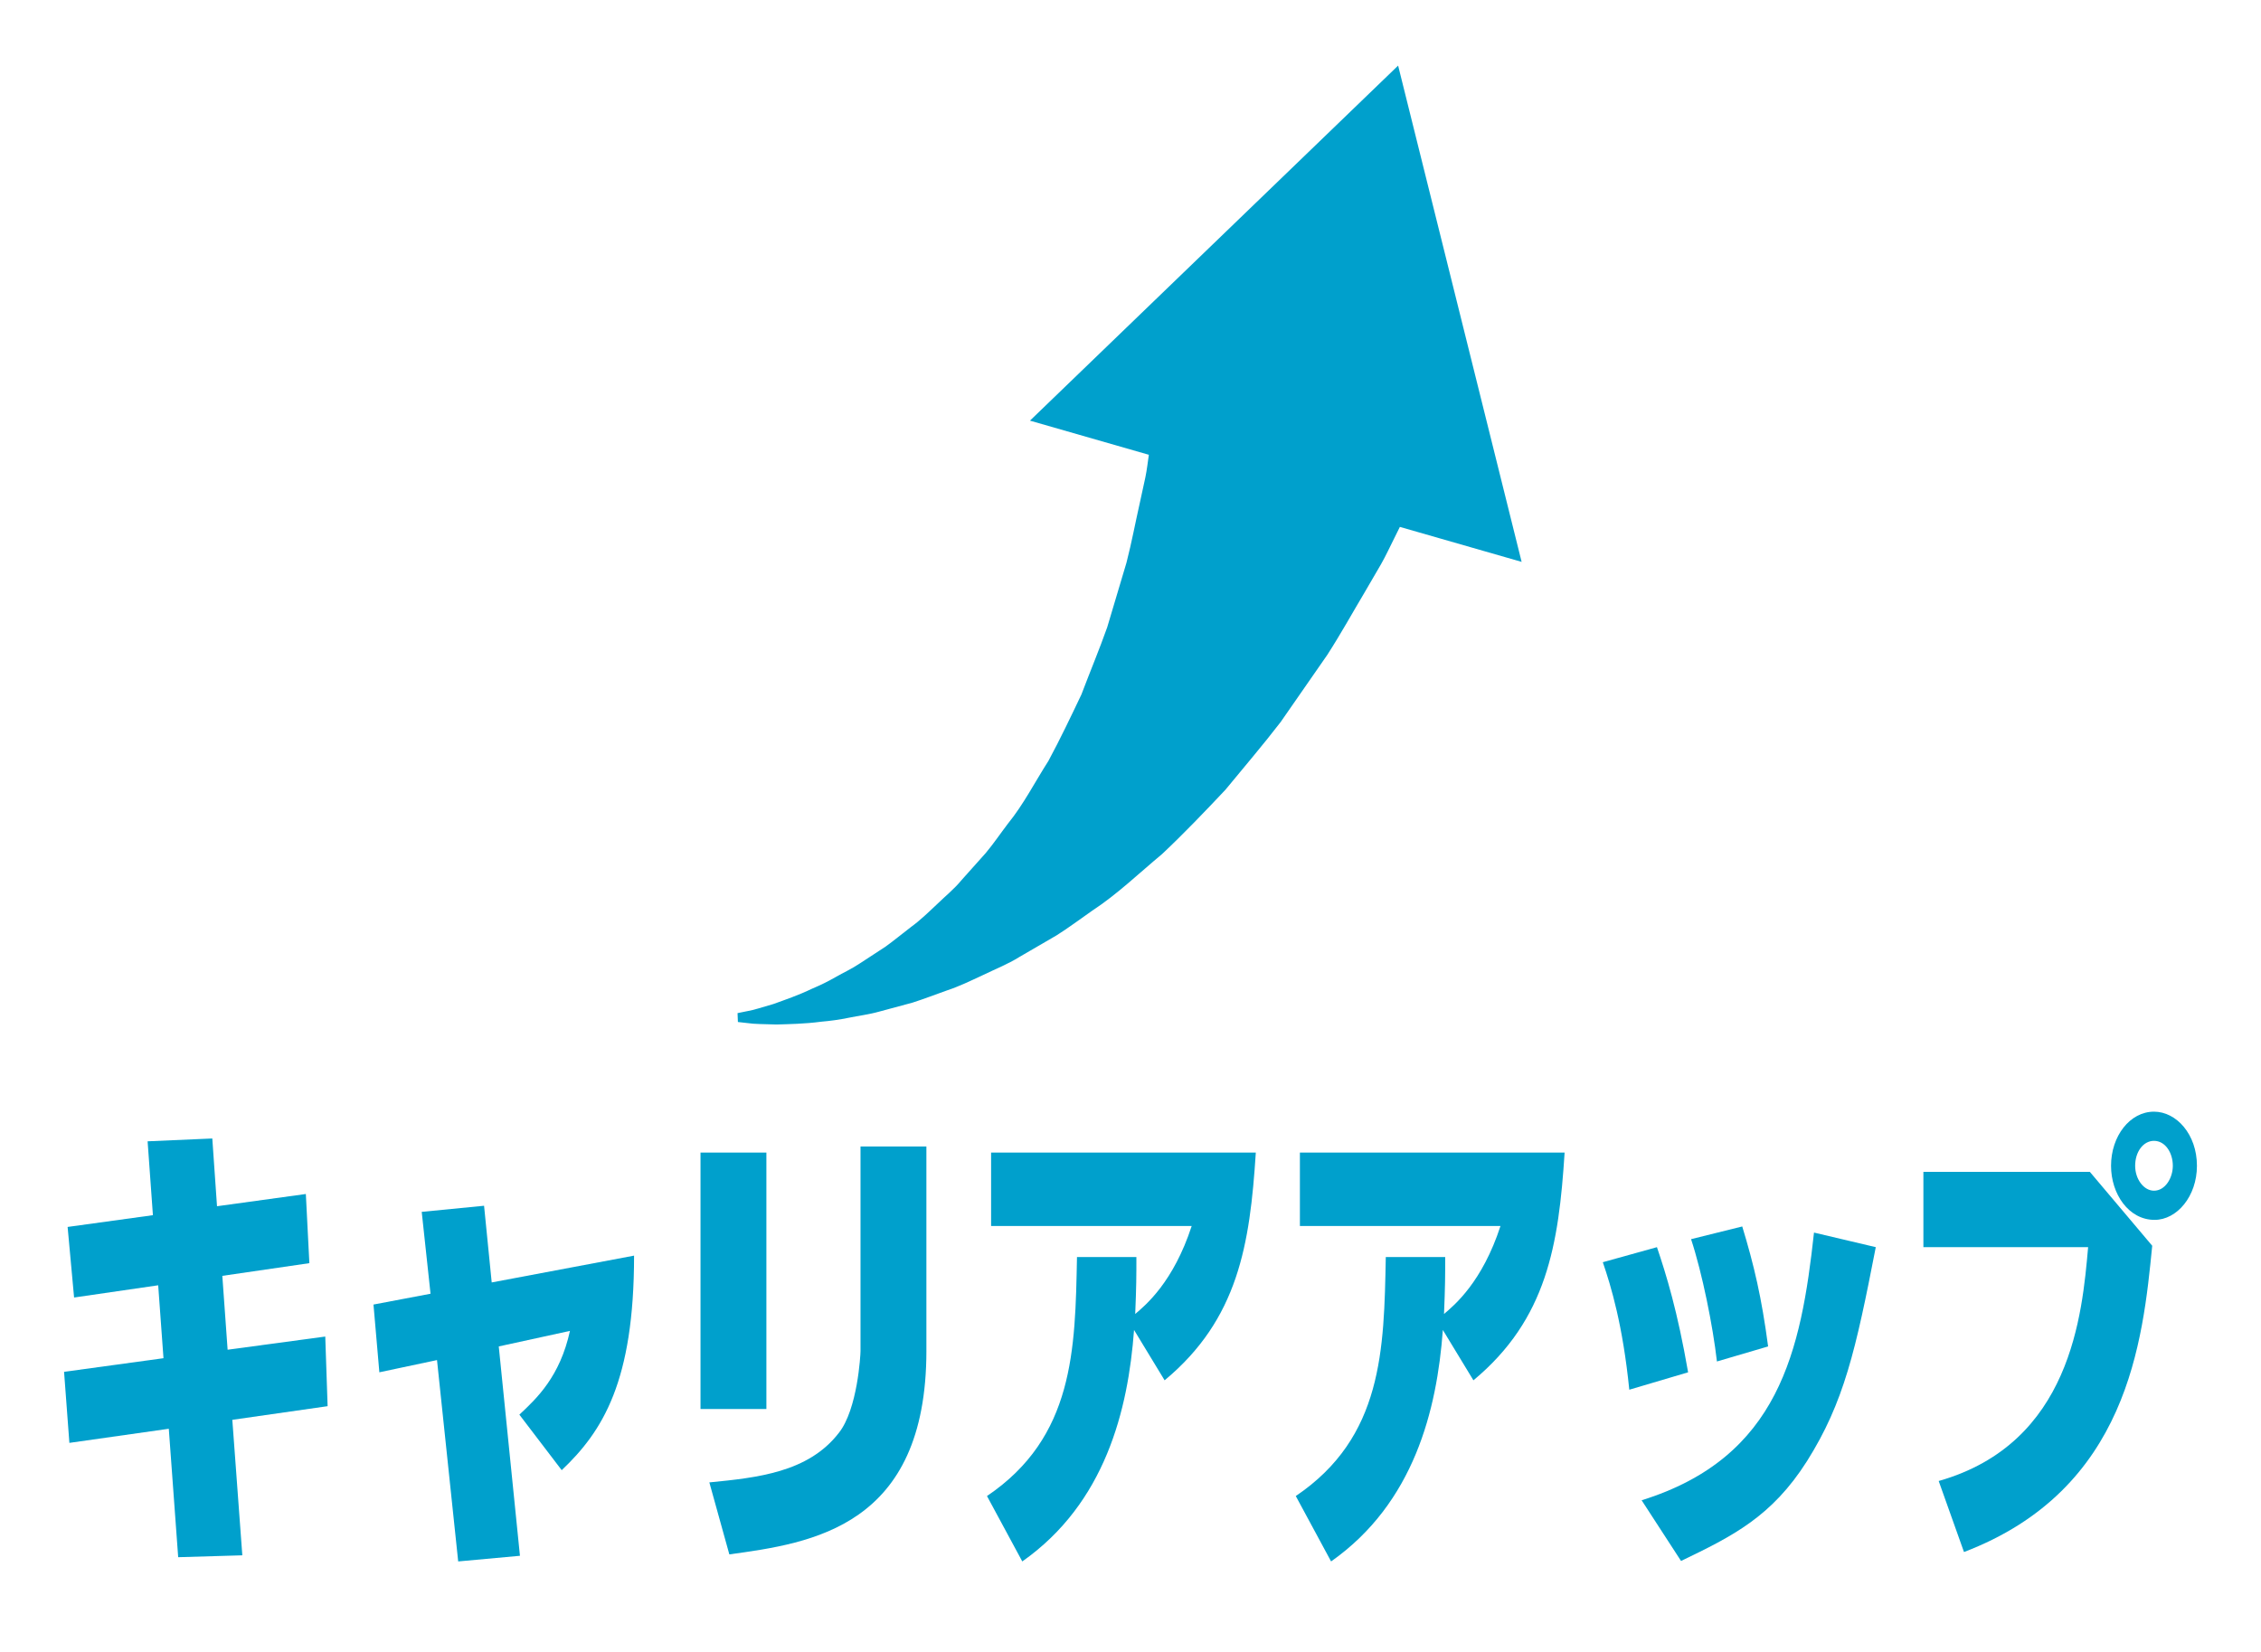
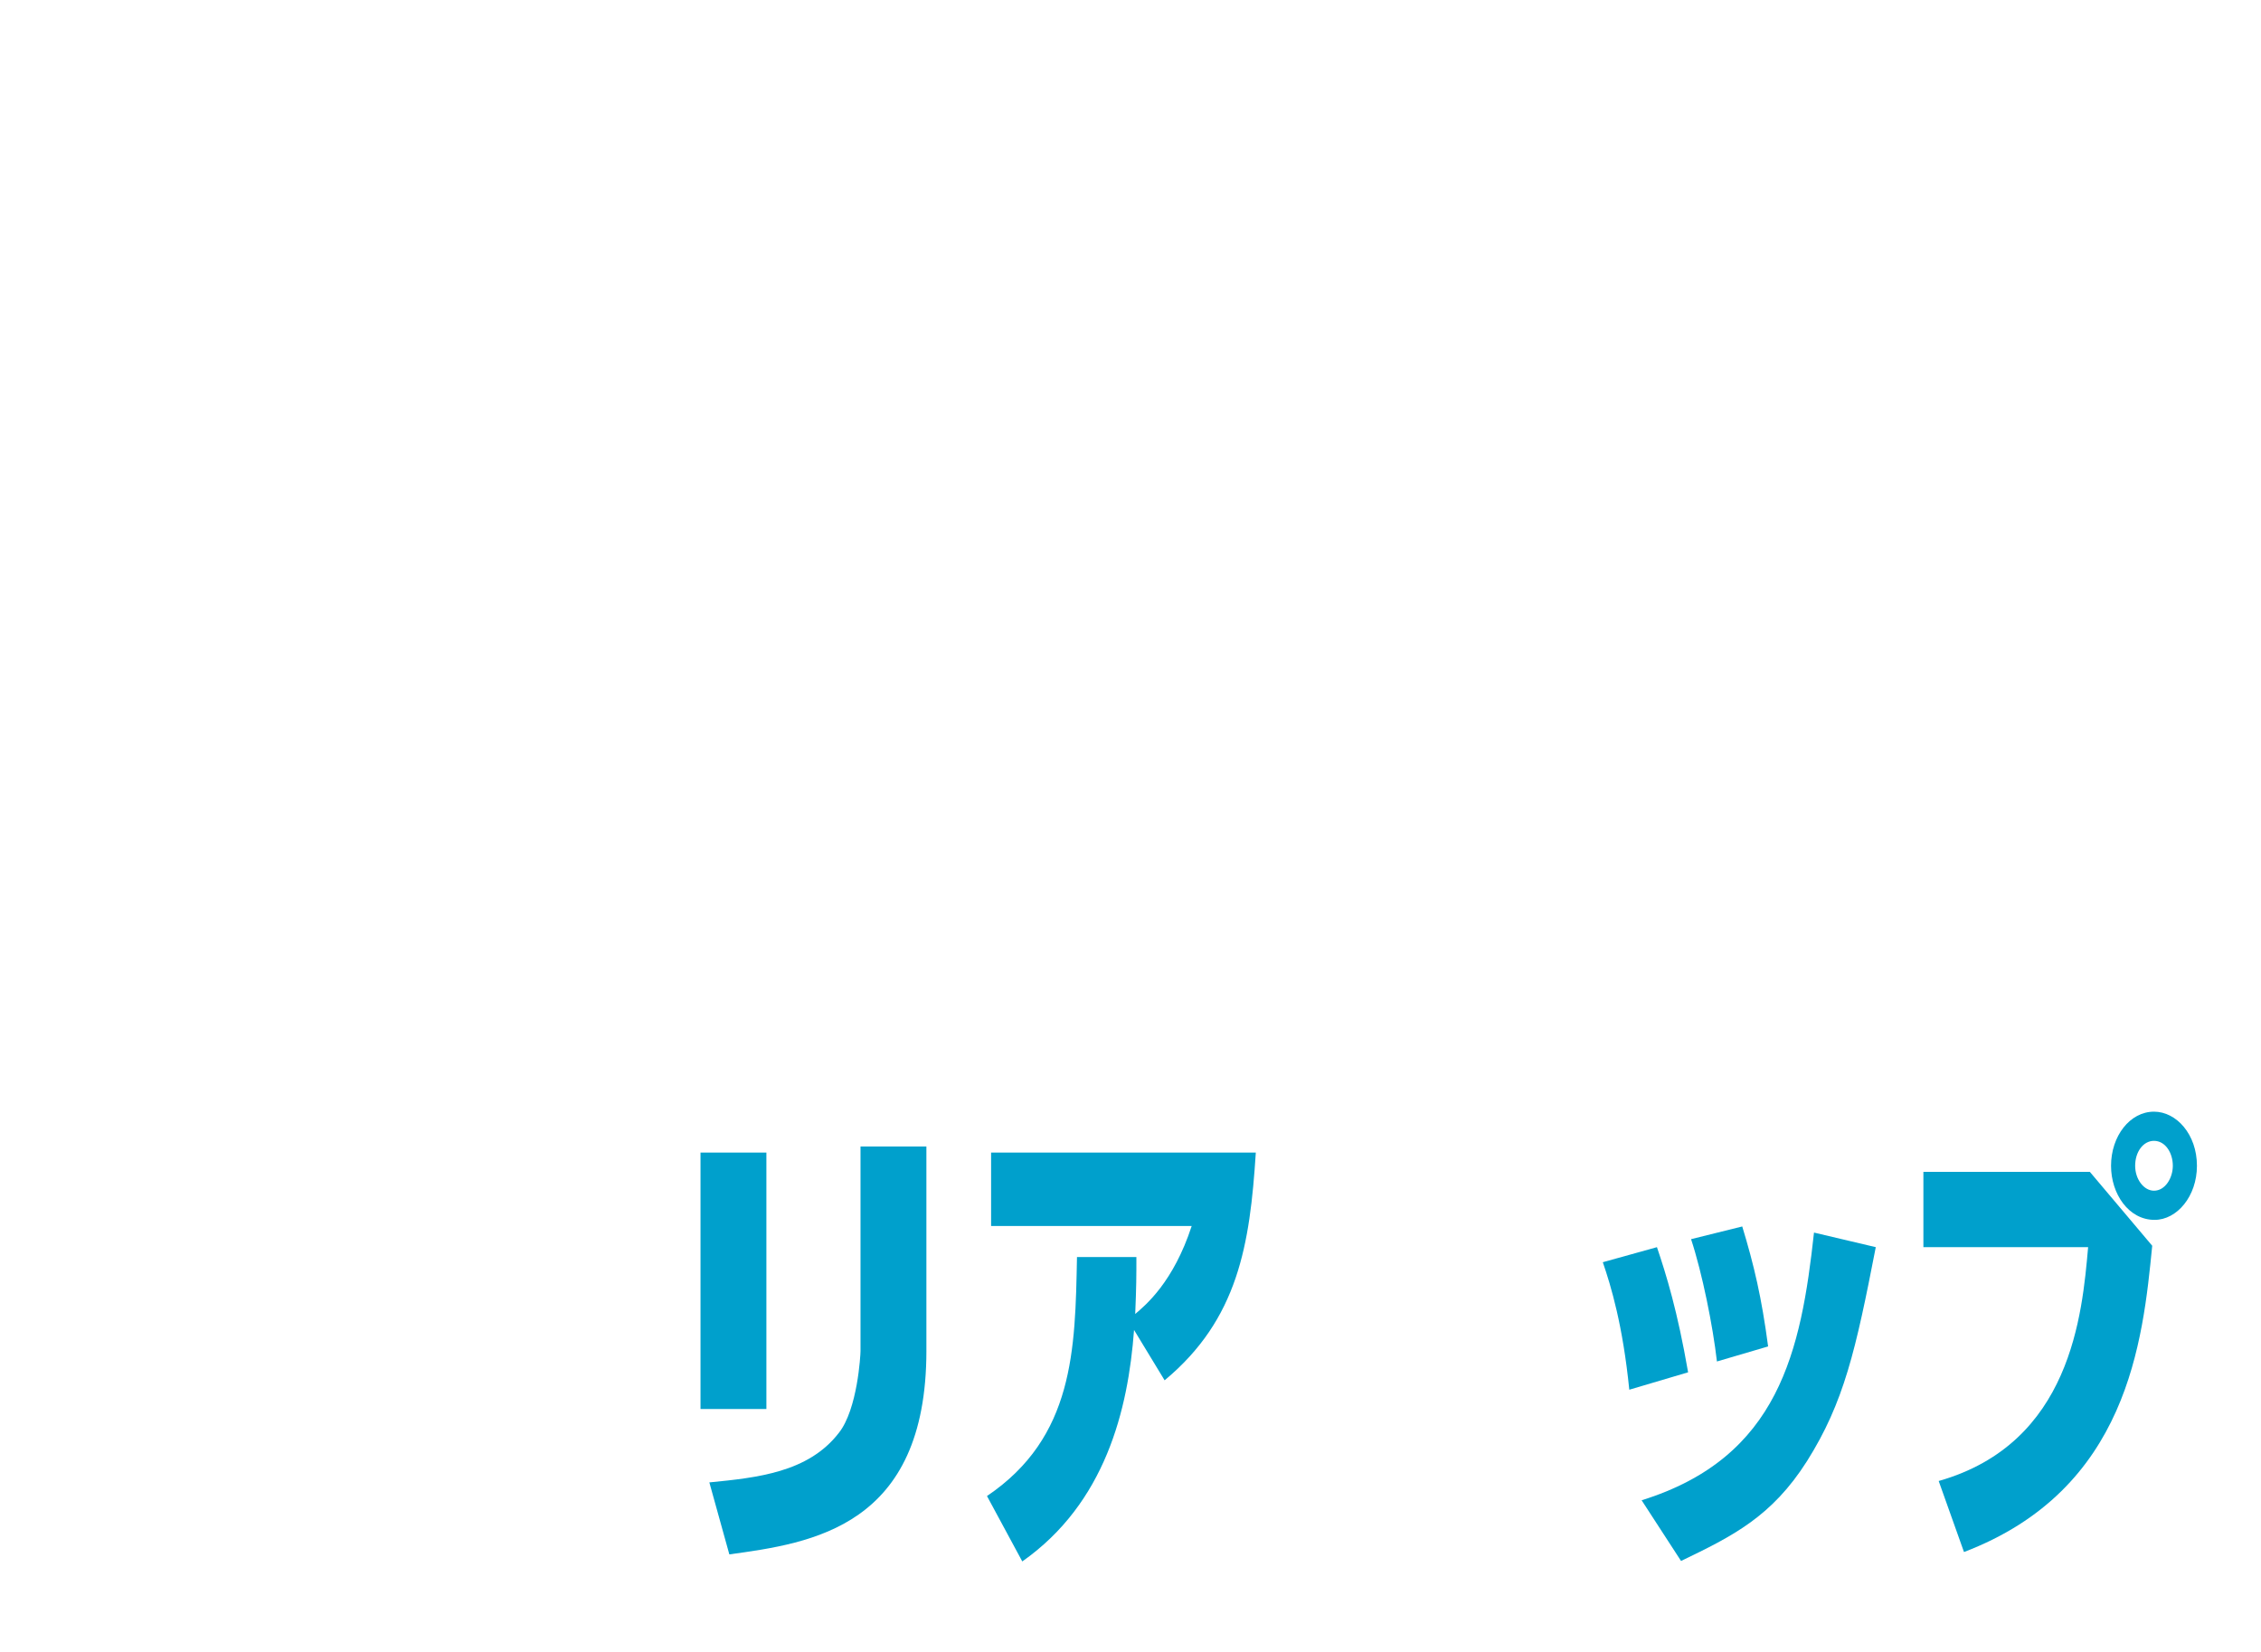
<svg xmlns="http://www.w3.org/2000/svg" viewBox="0 0 197 144">
  <g>
    <g>
      <g>
-         <path fill="#00A0CC" d="M12.861,99.462l5.637-0.246l0.41,5.904l7.74-1.066l0.307,6.027l-7.584,1.106l0.461,6.438l8.508-1.148     l0.205,6.068l-8.303,1.189l0.871,11.808l-5.588,0.164l-0.818-11.193l-8.662,1.23l-0.463-6.191l8.662-1.188l-0.461-6.355     l-7.328,1.066l-0.564-6.15l7.432-1.025L12.861,99.462z" />
-         <path fill="#00A0CC" d="M45.303,135.583l-5.381,0.492l-1.846-17.548l-5.023,1.065l-0.512-5.904l4.971-0.942l-0.768-7.135     l5.432-0.532l0.666,6.683l12.404-2.337c0,10.947-2.717,15.293-6.305,18.696l-3.689-4.838c1.537-1.436,3.535-3.321,4.408-7.299     l-6.203,1.354L45.303,135.583z" />
        <path fill="#00A0CC" d="M66.775,122.791h-5.74v-22.346h5.74V122.791z M80.717,117.707c0,15.375-9.994,16.769-17.17,17.753     l-1.742-6.273c4.15-0.409,8.609-0.86,11.275-4.305c1.641-2.05,1.896-6.806,1.896-7.134V99.913h5.74V117.707z" />
        <path fill="#00A0CC" d="M98.809,115.903c-0.514,6.97-2.512,15.088-9.738,20.172l-3.076-5.699     c7.586-5.125,7.688-12.751,7.842-20.828h5.176c0,1.722,0,2.46-0.102,4.961c0.922-0.779,3.332-2.788,4.92-7.667H86.354v-6.396     h23.064c-0.514,8.036-1.539,14.515-7.945,19.845L98.809,115.903z" />
-         <path fill="#00A0CC" d="M125.715,115.903c-0.514,6.97-2.512,15.088-9.738,20.172l-3.076-5.699     c7.586-5.125,7.688-12.751,7.842-20.828h5.176c0,1.722,0,2.46-0.102,4.961c0.922-0.779,3.332-2.788,4.92-7.667H113.26v-6.396     h23.064c-0.514,8.036-1.539,14.515-7.945,19.845L125.715,115.903z" />
        <path fill="#00A0CC" d="M141.959,121.11c-0.564-5.617-1.588-9.021-2.307-11.111l4.717-1.312     c0.818,2.419,1.793,5.576,2.715,10.906L141.959,121.11z M143.035,130.745c11.994-3.731,13.891-13.038,15.018-23.329l5.383,1.271     c-1.744,8.979-2.768,13.53-5.998,18.655c-3.074,4.838-6.457,6.52-10.969,8.692L143.035,130.745z M149.596,118.649     c-0.357-3.115-1.281-7.708-2.254-10.659l4.459-1.107c1.023,3.362,1.691,6.191,2.254,10.455L149.596,118.649z" />
        <path fill="#00A0CC" d="M182.09,102.127l5.432,6.437c-0.82,8.323-2.102,21.238-16.4,26.691l-2.205-6.19     c11.533-3.28,12.506-14.515,13.02-20.378h-14.352v-6.56H182.09z M191.418,101.594c0,2.665-1.744,4.715-3.691,4.715     c-2.254,0-3.793-2.255-3.793-4.715c0-2.583,1.641-4.715,3.742-4.715C189.623,96.879,191.418,98.847,191.418,101.594z      M186.035,101.594c0,1.189,0.77,2.173,1.641,2.173c0.975,0,1.641-1.106,1.641-2.173c0-1.148-0.666-2.173-1.641-2.173     C186.754,99.421,186.035,100.363,186.035,101.594z" />
      </g>
    </g>
-     <path fill="#00A0CC" d="M65.152,89.162c0.545,0.088,1.412,0.086,2.512,0.121c1.072-0.035,2.404-0.047,3.904-0.246   c0.764-0.066,1.57-0.172,2.404-0.346c0.836-0.172,1.752-0.281,2.658-0.538c0.918-0.249,1.875-0.507,2.867-0.773   c0.977-0.312,1.965-0.695,3.008-1.065c1.057-0.348,2.066-0.84,3.121-1.33c1.039-0.508,2.178-0.951,3.197-1.59   c1.055-0.613,2.127-1.236,3.213-1.867c1.066-0.666,2.07-1.43,3.133-2.168c2.186-1.433,4.039-3.232,6.086-4.934   c1.906-1.795,3.725-3.699,5.516-5.6c1.625-1.979,3.305-3.938,4.812-5.904c1.406-2.026,2.768-3.986,4.059-5.844   c1.221-1.898,2.238-3.746,3.254-5.448c0.498-0.856,0.977-1.677,1.43-2.456c0.449-0.785,0.785-1.544,1.148-2.254   c0.178-0.357,0.33-0.668,0.496-1.002l10.609,3.048L121.818,5.717L89.74,36.658l10.359,2.975c-0.094,0.623-0.164,1.299-0.305,1.973   c-0.156,0.721-0.322,1.479-0.494,2.271c-0.359,1.58-0.686,3.354-1.152,5.164c-0.533,1.787-1.096,3.675-1.678,5.627   c-0.674,1.906-1.477,3.824-2.246,5.853c-0.906,1.903-1.842,3.878-2.879,5.797c-1.152,1.798-2.176,3.806-3.52,5.454   c-0.648,0.851-1.26,1.757-1.939,2.568c-0.709,0.791-1.406,1.572-2.094,2.344c-0.67,0.816-1.459,1.438-2.18,2.145   c-0.732,0.686-1.449,1.388-2.223,1.945c-0.76,0.583-1.494,1.189-2.236,1.725c-0.766,0.5-1.508,0.984-2.219,1.449   c-0.715,0.482-1.453,0.815-2.139,1.209c-0.686,0.396-1.357,0.715-2.002,0.988c-1.275,0.611-2.438,1-3.406,1.352   c-0.961,0.273-1.709,0.532-2.277,0.621c-0.551,0.113-0.848,0.172-0.848,0.172l0.031,0.775   C64.295,89.064,64.592,89.099,65.152,89.162z" />
  </g>
  <rect fill="none" width="197" height="144" />
</svg>